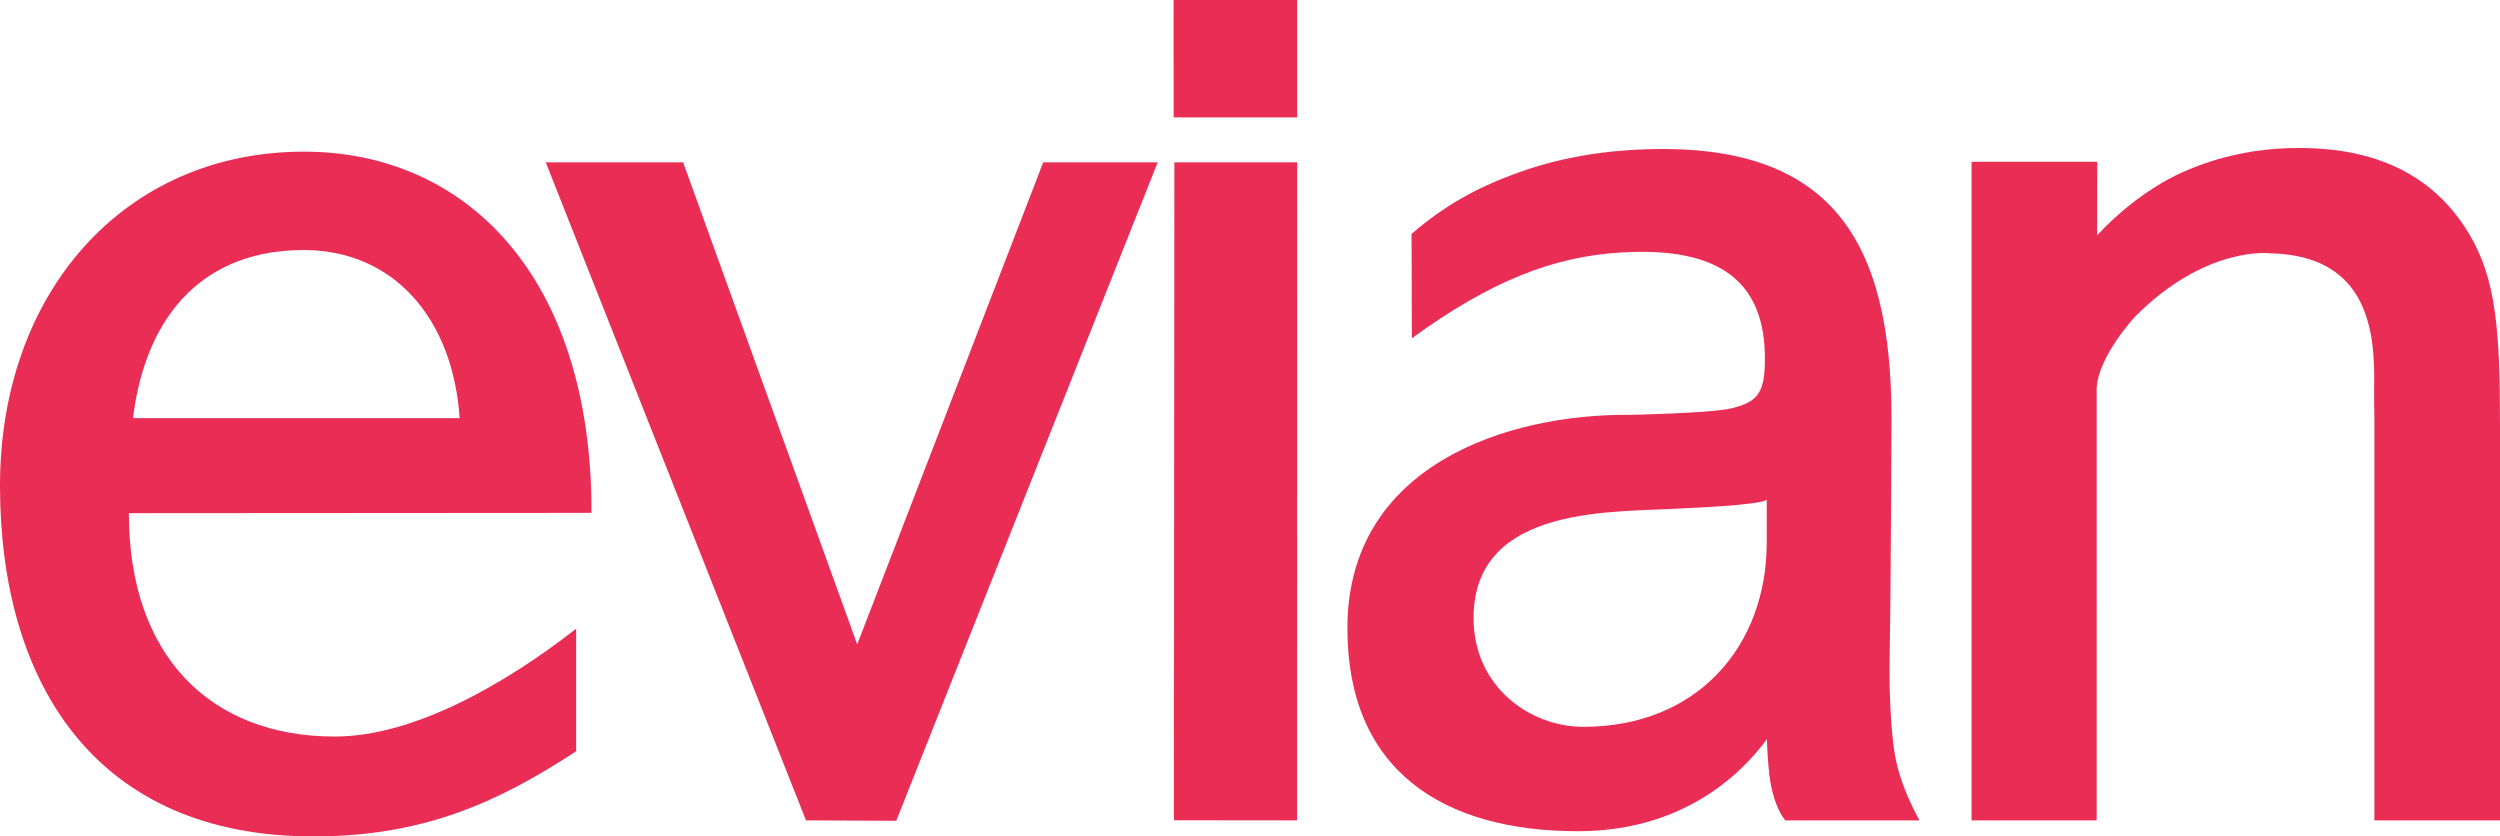
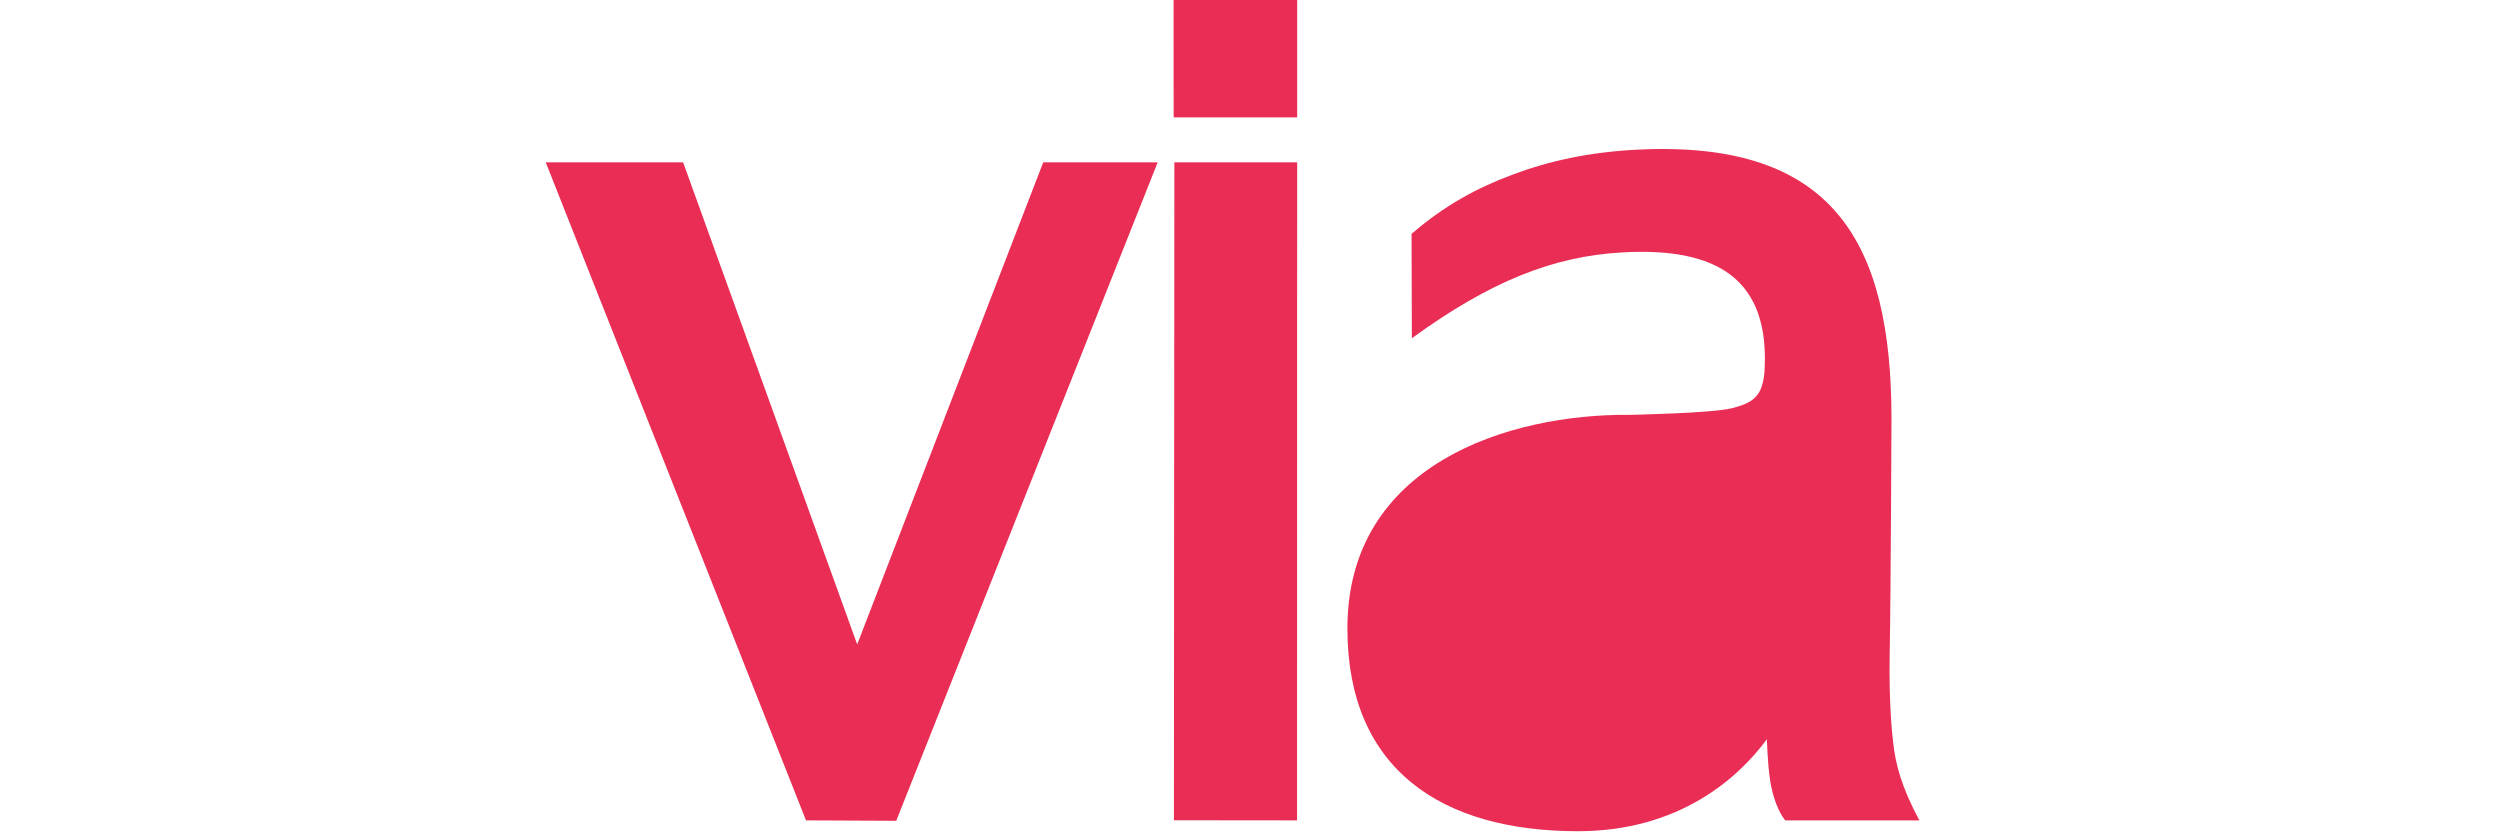
<svg xmlns="http://www.w3.org/2000/svg" xmlns:ns1="http://sodipodi.sourceforge.net/DTD/sodipodi-0.dtd" xmlns:ns2="http://www.inkscape.org/namespaces/inkscape" version="1.0" id="Layer_1" x="0px" y="0px" width="234.013" height="78.293" viewBox="0 0 234.013 78.293" enable-background="new 0 0 282.689 189.469" xml:space="preserve" ns1:docname="Evian wordmark (1990s).svg" ns2:version="1.1.1 (3bf5ae0d25, 2021-09-20)">
  <defs id="defs146" />
  <ns1:namedview id="namedview144" pagecolor="#ffffff" bordercolor="#666666" borderopacity="1.0" ns2:pageshadow="2" ns2:pageopacity="0.0" ns2:pagecheckerboard="0" showgrid="false" ns2:zoom="1.3986457" ns2:cx="114.03889" ns2:cy="-22.521786" ns2:window-width="1366" ns2:window-height="715" ns2:window-x="-8" ns2:window-y="-8" ns2:window-maximized="1" ns2:current-layer="Layer_1" />
-   <path fill="#ea2d55" d="m 43.026,39.14 -30.58,-0.003 c 1.247,-10.013 6.912,-15.734 15.981,-15.734 8.361,0 13.965,6.336 14.599,15.737 z m -30.965,8.896 43.294,-0.029 0.012,-0.131 c 0,-22.131 -11.855,-33.681 -26.911,-33.681 -16.844,0 -28.476,13.194 -28.456,31.324 C 0.021,63.981 8.959,78.284 29.291,78.293 c 10.325,0.006 17.305,-3.171 24.638,-7.973 V 58.853 c -6.736,5.25 -15.258,10.091 -22.593,10.091 -11.649,0 -19.275,-7.55 -19.275,-20.908" id="path16" />
  <polyline fill="#ea2d55" points="146.091,139.431 146.102,77.837 134.607,77.837 134.565,139.419 146.091,139.431 " id="polyline18" transform="translate(-24.68,-62.639)" />
-   <path fill="#ea2d55" d="m 165.378,46.763 v 0 l -0.004,4.077 c -0.019,9.591 -6.442,17.194 -17.175,17.194 -4.962,0 -10.266,-3.729 -10.266,-10.181 0,-10.751 13.406,-9.853 19.624,-10.271 0,0 7.395,-0.292 7.821,-0.819 z m 1.746,30.043 -0.027,-0.014 h 12.567 c -1.678,-3.125 -2.255,-5.301 -2.462,-7.384 0,0 -0.421,-3.137 -0.316,-8.355 0.105,-5.22 0.167,-21.836 0.167,-21.836 0,-16.604 -5.475,-26.086 -23.682,-25.214 -4.553,0.218 -8.333,1.049 -11.812,2.353 -3.304,1.232 -6.345,2.873 -9.43,5.538 l 0.028,9.767 c 7.344,-5.34 13.229,-7.666 19.672,-8.033 8.825,-0.507 13.916,2.418 13.33,11.267 l -0.058,0.44 c -0.269,1.785 -1.064,2.394 -2.98,2.875 -1.918,0.478 -9.521,0.62 -9.521,0.62 -11.472,-0.109 -26.477,4.689 -26.477,19.981 0,13.262 8.885,18.994 21.577,18.994 9.451,0 14.993,-4.945 17.693,-8.616 0,0 0.055,2.219 0.292,3.814 0.242,1.6 0.801,3.059 1.439,3.803" id="path22" />
+   <path fill="#ea2d55" d="m 165.378,46.763 v 0 l -0.004,4.077 z m 1.746,30.043 -0.027,-0.014 h 12.567 c -1.678,-3.125 -2.255,-5.301 -2.462,-7.384 0,0 -0.421,-3.137 -0.316,-8.355 0.105,-5.22 0.167,-21.836 0.167,-21.836 0,-16.604 -5.475,-26.086 -23.682,-25.214 -4.553,0.218 -8.333,1.049 -11.812,2.353 -3.304,1.232 -6.345,2.873 -9.43,5.538 l 0.028,9.767 c 7.344,-5.34 13.229,-7.666 19.672,-8.033 8.825,-0.507 13.916,2.418 13.33,11.267 l -0.058,0.44 c -0.269,1.785 -1.064,2.394 -2.98,2.875 -1.918,0.478 -9.521,0.62 -9.521,0.62 -11.472,-0.109 -26.477,4.689 -26.477,19.981 0,13.262 8.885,18.994 21.577,18.994 9.451,0 14.993,-4.945 17.693,-8.616 0,0 0.055,2.219 0.292,3.814 0.242,1.6 0.801,3.059 1.439,3.803" id="path22" />
  <polyline fill="#ea2d55" points="75.765,77.837 100.127,139.431 108.572,139.47 133.044,77.837 122.33,77.837 104.918,122.959   88.624,77.837 75.765,77.837 " id="polyline24" transform="translate(-24.68,-62.639)" />
  <polyline fill="#ea2d55" points="146.102,73.63 146.102,62.639 134.534,62.639 134.541,73.627 146.102,73.63 " id="polyline26" transform="translate(-24.68,-62.639)" />
-   <path fill="#ea2d55" d="m 196.257,36.374 v 0 c 0.132,-3.062 3.672,-6.816 3.672,-6.816 6.628,-6.602 12.56,-5.849 12.56,-5.849 9.29,0.211 9.821,7.455 9.746,12.427 -0.024,1.49 0.032,2.71 0.02,3.585 v 37.071 h 11.758 V 39.857 c 0.012,-9.017 -0.398,-13.711 -2.814,-17.832 -4.018,-6.849 -10.771,-8.308 -16.75,-8.164 -3.98,0.099 -7.388,1.017 -10.145,2.261 0,0 -4.036,1.619 -8.004,5.907 l 0.013,-6.883 h -11.765 v 61.646 h 11.709 V 36.374" id="path20" />
  <linearGradient id="SVGID_1_" gradientUnits="userSpaceOnUse" x1="75.074" y1="13.512" x2="75.074" y2="63.992">
    <stop offset="0" style="stop-color:#0078B9" id="stop42" />
    <stop offset="0.125" style="stop-color:#007AB9" id="stop44" />
    <stop offset="0.255" style="stop-color:#007EBC" id="stop46" />
    <stop offset="0.388" style="stop-color:#1B85C0" id="stop48" />
    <stop offset="0.521" style="stop-color:#4D92C7" id="stop50" />
    <stop offset="0.656" style="stop-color:#73A3D1" id="stop52" />
    <stop offset="0.792" style="stop-color:#9EBCDC" id="stop54" />
    <stop offset="0.926" style="stop-color:#D3DEED" id="stop56" />
    <stop offset="1" style="stop-color:#F5F6F7" id="stop58" />
  </linearGradient>
  <linearGradient id="SVGID_2_" gradientUnits="userSpaceOnUse" x1="142.265" y1="0.064" x2="142.265" y2="60.359">
    <stop offset="0" style="stop-color:#0078B9" id="stop63" />
    <stop offset="0.125" style="stop-color:#007AB9" id="stop65" />
    <stop offset="0.255" style="stop-color:#007EBC" id="stop67" />
    <stop offset="0.388" style="stop-color:#1B85C0" id="stop69" />
    <stop offset="0.521" style="stop-color:#4D92C7" id="stop71" />
    <stop offset="0.656" style="stop-color:#73A3D1" id="stop73" />
    <stop offset="0.792" style="stop-color:#9EBCDC" id="stop75" />
    <stop offset="0.926" style="stop-color:#D3DEED" id="stop77" />
    <stop offset="1" style="stop-color:#F5F6F7" id="stop79" />
  </linearGradient>
  <linearGradient id="SVGID_3_" gradientUnits="userSpaceOnUse" x1="198.211" y1="15.163" x2="207.851" y2="69.838">
    <stop offset="0" style="stop-color:#0078B9" id="stop84" />
    <stop offset="0.125" style="stop-color:#007AB9" id="stop86" />
    <stop offset="0.255" style="stop-color:#007EBC" id="stop88" />
    <stop offset="0.388" style="stop-color:#1B85C0" id="stop90" />
    <stop offset="0.521" style="stop-color:#4D92C7" id="stop92" />
    <stop offset="0.656" style="stop-color:#73A3D1" id="stop94" />
    <stop offset="0.792" style="stop-color:#9EBCDC" id="stop96" />
    <stop offset="0.926" style="stop-color:#D3DEED" id="stop98" />
    <stop offset="1" style="stop-color:#F5F6F7" id="stop100" />
  </linearGradient>
</svg>